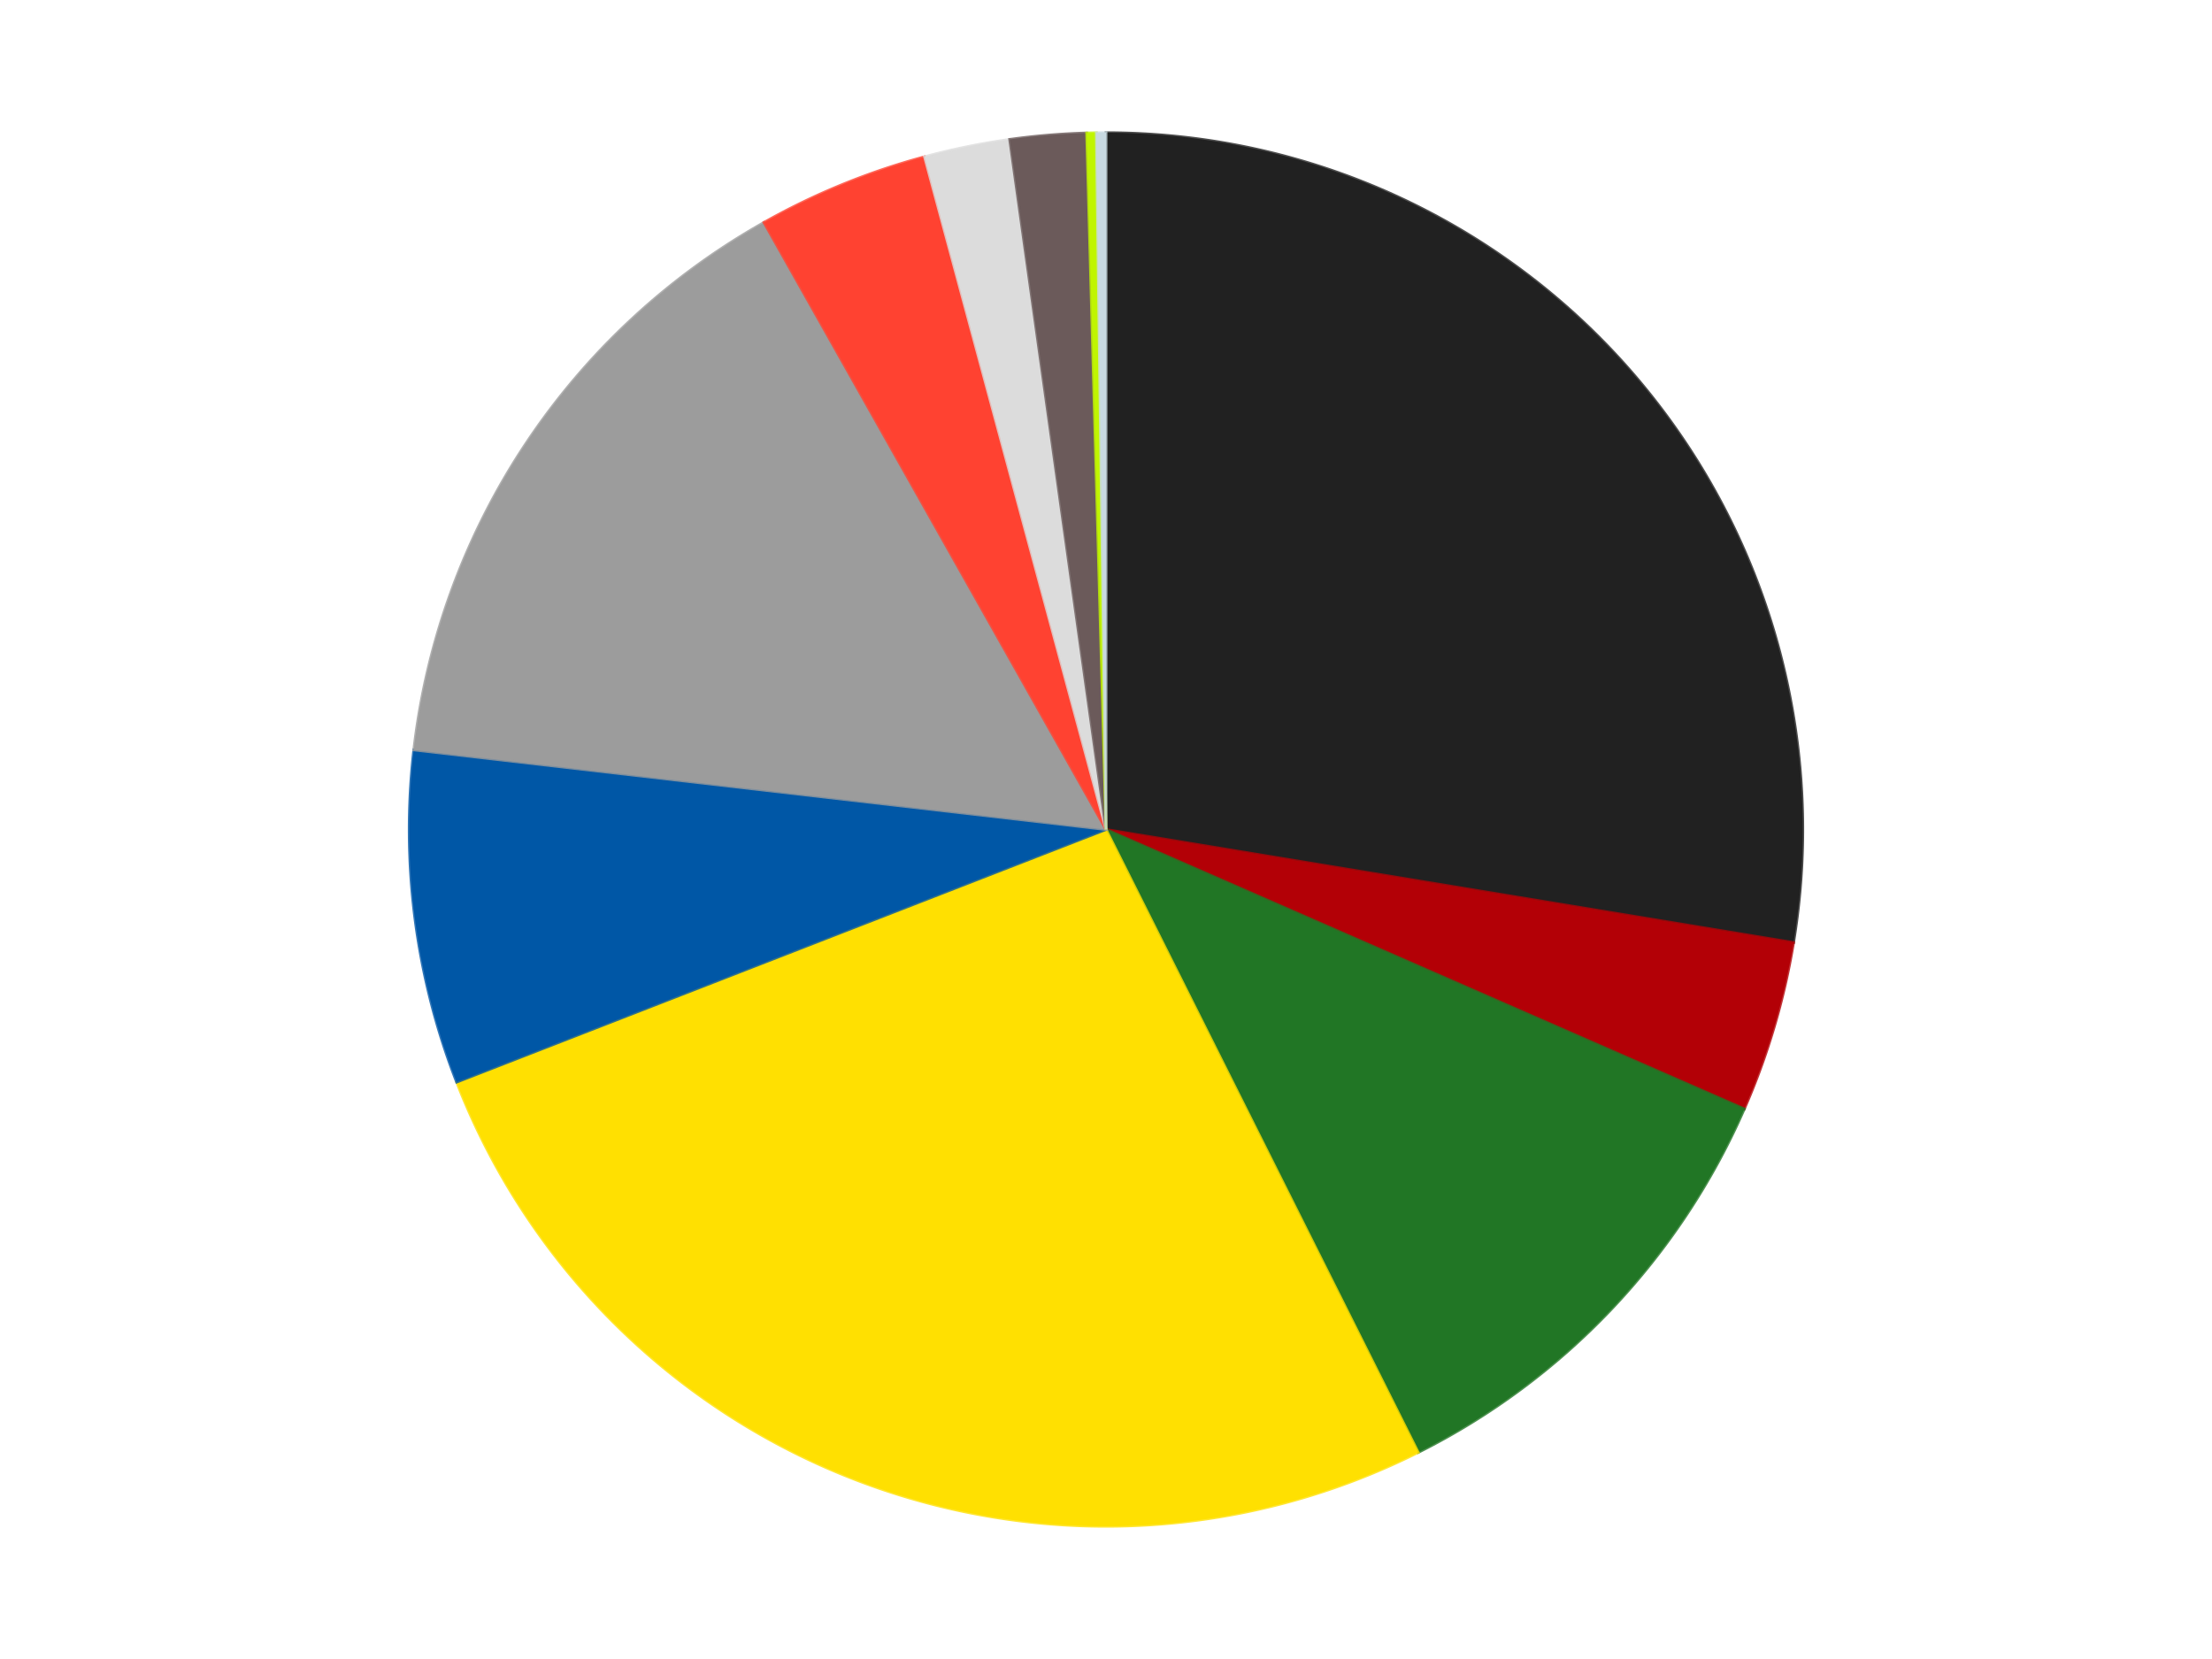
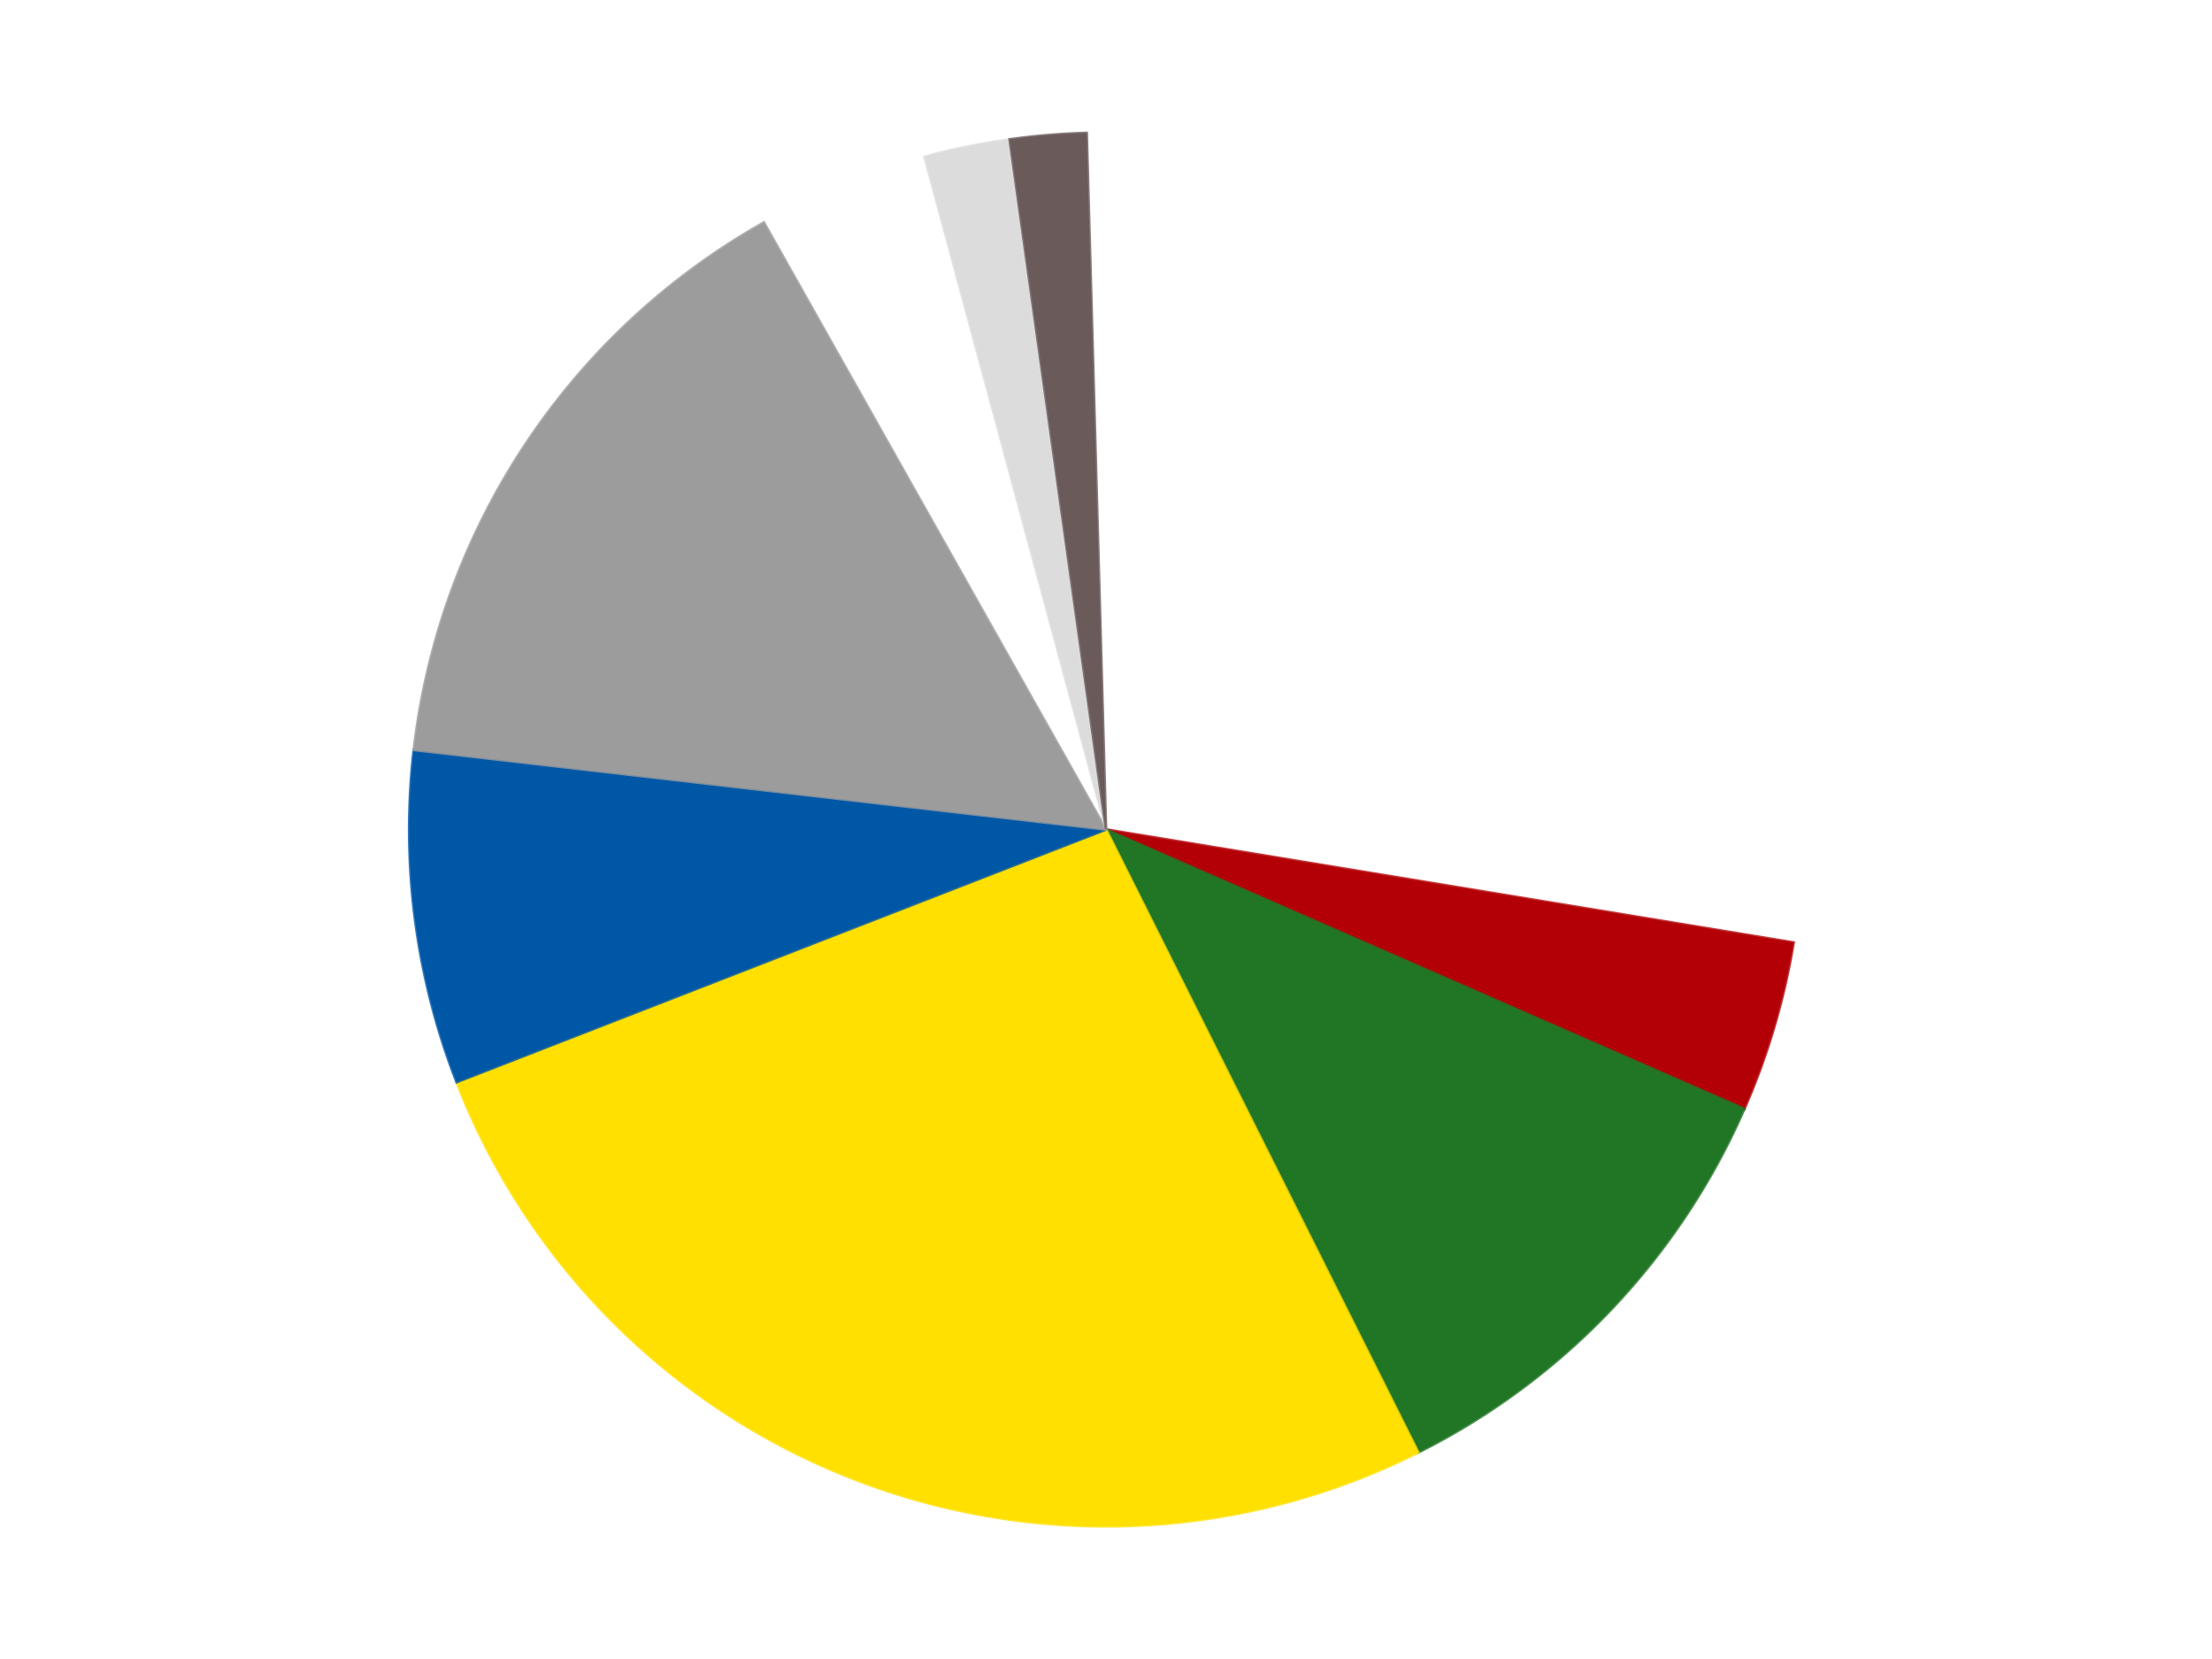
<svg xmlns="http://www.w3.org/2000/svg" xmlns:xlink="http://www.w3.org/1999/xlink" id="chart-5fafa78a-9a01-460f-8a64-eb1d79880e07" class="pygal-chart" viewBox="0 0 800 600">
  <defs>
    <style type="text/css">#chart-5fafa78a-9a01-460f-8a64-eb1d79880e07{-webkit-user-select:none;-webkit-font-smoothing:antialiased;font-family:Consolas,"Liberation Mono",Menlo,Courier,monospace}#chart-5fafa78a-9a01-460f-8a64-eb1d79880e07 .title{font-family:Consolas,"Liberation Mono",Menlo,Courier,monospace;font-size:16px}#chart-5fafa78a-9a01-460f-8a64-eb1d79880e07 .legends .legend text{font-family:Consolas,"Liberation Mono",Menlo,Courier,monospace;font-size:14px}#chart-5fafa78a-9a01-460f-8a64-eb1d79880e07 .axis text{font-family:Consolas,"Liberation Mono",Menlo,Courier,monospace;font-size:10px}#chart-5fafa78a-9a01-460f-8a64-eb1d79880e07 .axis text.major{font-family:Consolas,"Liberation Mono",Menlo,Courier,monospace;font-size:10px}#chart-5fafa78a-9a01-460f-8a64-eb1d79880e07 .text-overlay text.value{font-family:Consolas,"Liberation Mono",Menlo,Courier,monospace;font-size:16px}#chart-5fafa78a-9a01-460f-8a64-eb1d79880e07 .text-overlay text.label{font-family:Consolas,"Liberation Mono",Menlo,Courier,monospace;font-size:10px}#chart-5fafa78a-9a01-460f-8a64-eb1d79880e07 .tooltip{font-family:Consolas,"Liberation Mono",Menlo,Courier,monospace;font-size:14px}#chart-5fafa78a-9a01-460f-8a64-eb1d79880e07 text.no_data{font-family:Consolas,"Liberation Mono",Menlo,Courier,monospace;font-size:64px}
#chart-5fafa78a-9a01-460f-8a64-eb1d79880e07{background-color:transparent}#chart-5fafa78a-9a01-460f-8a64-eb1d79880e07 path,#chart-5fafa78a-9a01-460f-8a64-eb1d79880e07 line,#chart-5fafa78a-9a01-460f-8a64-eb1d79880e07 rect,#chart-5fafa78a-9a01-460f-8a64-eb1d79880e07 circle{-webkit-transition:150ms;-moz-transition:150ms;transition:150ms}#chart-5fafa78a-9a01-460f-8a64-eb1d79880e07 .graph &gt; .background{fill:transparent}#chart-5fafa78a-9a01-460f-8a64-eb1d79880e07 .plot &gt; .background{fill:transparent}#chart-5fafa78a-9a01-460f-8a64-eb1d79880e07 .graph{fill:rgba(0,0,0,.87)}#chart-5fafa78a-9a01-460f-8a64-eb1d79880e07 text.no_data{fill:rgba(0,0,0,1)}#chart-5fafa78a-9a01-460f-8a64-eb1d79880e07 .title{fill:rgba(0,0,0,1)}#chart-5fafa78a-9a01-460f-8a64-eb1d79880e07 .legends .legend text{fill:rgba(0,0,0,.87)}#chart-5fafa78a-9a01-460f-8a64-eb1d79880e07 .legends .legend:hover text{fill:rgba(0,0,0,1)}#chart-5fafa78a-9a01-460f-8a64-eb1d79880e07 .axis .line{stroke:rgba(0,0,0,1)}#chart-5fafa78a-9a01-460f-8a64-eb1d79880e07 .axis .guide.line{stroke:rgba(0,0,0,.54)}#chart-5fafa78a-9a01-460f-8a64-eb1d79880e07 .axis .major.line{stroke:rgba(0,0,0,.87)}#chart-5fafa78a-9a01-460f-8a64-eb1d79880e07 .axis text.major{fill:rgba(0,0,0,1)}#chart-5fafa78a-9a01-460f-8a64-eb1d79880e07 .axis.y .guides:hover .guide.line,#chart-5fafa78a-9a01-460f-8a64-eb1d79880e07 .line-graph .axis.x .guides:hover .guide.line,#chart-5fafa78a-9a01-460f-8a64-eb1d79880e07 .stackedline-graph .axis.x .guides:hover .guide.line,#chart-5fafa78a-9a01-460f-8a64-eb1d79880e07 .xy-graph .axis.x .guides:hover .guide.line{stroke:rgba(0,0,0,1)}#chart-5fafa78a-9a01-460f-8a64-eb1d79880e07 .axis .guides:hover text{fill:rgba(0,0,0,1)}#chart-5fafa78a-9a01-460f-8a64-eb1d79880e07 .reactive{fill-opacity:1.0;stroke-opacity:.8;stroke-width:1}#chart-5fafa78a-9a01-460f-8a64-eb1d79880e07 .ci{stroke:rgba(0,0,0,.87)}#chart-5fafa78a-9a01-460f-8a64-eb1d79880e07 .reactive.active,#chart-5fafa78a-9a01-460f-8a64-eb1d79880e07 .active .reactive{fill-opacity:0.6;stroke-opacity:.9;stroke-width:4}#chart-5fafa78a-9a01-460f-8a64-eb1d79880e07 .ci .reactive.active{stroke-width:1.5}#chart-5fafa78a-9a01-460f-8a64-eb1d79880e07 .series text{fill:rgba(0,0,0,1)}#chart-5fafa78a-9a01-460f-8a64-eb1d79880e07 .tooltip rect{fill:transparent;stroke:rgba(0,0,0,1);-webkit-transition:opacity 150ms;-moz-transition:opacity 150ms;transition:opacity 150ms}#chart-5fafa78a-9a01-460f-8a64-eb1d79880e07 .tooltip .label{fill:rgba(0,0,0,.87)}#chart-5fafa78a-9a01-460f-8a64-eb1d79880e07 .tooltip .label{fill:rgba(0,0,0,.87)}#chart-5fafa78a-9a01-460f-8a64-eb1d79880e07 .tooltip .legend{font-size:.8em;fill:rgba(0,0,0,.54)}#chart-5fafa78a-9a01-460f-8a64-eb1d79880e07 .tooltip .x_label{font-size:.6em;fill:rgba(0,0,0,1)}#chart-5fafa78a-9a01-460f-8a64-eb1d79880e07 .tooltip .xlink{font-size:.5em;text-decoration:underline}#chart-5fafa78a-9a01-460f-8a64-eb1d79880e07 .tooltip .value{font-size:1.5em}#chart-5fafa78a-9a01-460f-8a64-eb1d79880e07 .bound{font-size:.5em}#chart-5fafa78a-9a01-460f-8a64-eb1d79880e07 .max-value{font-size:.75em;fill:rgba(0,0,0,.54)}#chart-5fafa78a-9a01-460f-8a64-eb1d79880e07 .map-element{fill:transparent;stroke:rgba(0,0,0,.54) !important}#chart-5fafa78a-9a01-460f-8a64-eb1d79880e07 .map-element .reactive{fill-opacity:inherit;stroke-opacity:inherit}#chart-5fafa78a-9a01-460f-8a64-eb1d79880e07 .color-0,#chart-5fafa78a-9a01-460f-8a64-eb1d79880e07 .color-0 a:visited{stroke:#F44336;fill:#F44336}#chart-5fafa78a-9a01-460f-8a64-eb1d79880e07 .color-1,#chart-5fafa78a-9a01-460f-8a64-eb1d79880e07 .color-1 a:visited{stroke:#3F51B5;fill:#3F51B5}#chart-5fafa78a-9a01-460f-8a64-eb1d79880e07 .color-2,#chart-5fafa78a-9a01-460f-8a64-eb1d79880e07 .color-2 a:visited{stroke:#009688;fill:#009688}#chart-5fafa78a-9a01-460f-8a64-eb1d79880e07 .color-3,#chart-5fafa78a-9a01-460f-8a64-eb1d79880e07 .color-3 a:visited{stroke:#FFC107;fill:#FFC107}#chart-5fafa78a-9a01-460f-8a64-eb1d79880e07 .color-4,#chart-5fafa78a-9a01-460f-8a64-eb1d79880e07 .color-4 a:visited{stroke:#FF5722;fill:#FF5722}#chart-5fafa78a-9a01-460f-8a64-eb1d79880e07 .color-5,#chart-5fafa78a-9a01-460f-8a64-eb1d79880e07 .color-5 a:visited{stroke:#9C27B0;fill:#9C27B0}#chart-5fafa78a-9a01-460f-8a64-eb1d79880e07 .color-6,#chart-5fafa78a-9a01-460f-8a64-eb1d79880e07 .color-6 a:visited{stroke:#03A9F4;fill:#03A9F4}#chart-5fafa78a-9a01-460f-8a64-eb1d79880e07 .color-7,#chart-5fafa78a-9a01-460f-8a64-eb1d79880e07 .color-7 a:visited{stroke:#8BC34A;fill:#8BC34A}#chart-5fafa78a-9a01-460f-8a64-eb1d79880e07 .color-8,#chart-5fafa78a-9a01-460f-8a64-eb1d79880e07 .color-8 a:visited{stroke:#FF9800;fill:#FF9800}#chart-5fafa78a-9a01-460f-8a64-eb1d79880e07 .color-9,#chart-5fafa78a-9a01-460f-8a64-eb1d79880e07 .color-9 a:visited{stroke:#E91E63;fill:#E91E63}#chart-5fafa78a-9a01-460f-8a64-eb1d79880e07 .color-10,#chart-5fafa78a-9a01-460f-8a64-eb1d79880e07 .color-10 a:visited{stroke:#2196F3;fill:#2196F3}#chart-5fafa78a-9a01-460f-8a64-eb1d79880e07 .text-overlay .color-0 text{fill:black}#chart-5fafa78a-9a01-460f-8a64-eb1d79880e07 .text-overlay .color-1 text{fill:black}#chart-5fafa78a-9a01-460f-8a64-eb1d79880e07 .text-overlay .color-2 text{fill:black}#chart-5fafa78a-9a01-460f-8a64-eb1d79880e07 .text-overlay .color-3 text{fill:black}#chart-5fafa78a-9a01-460f-8a64-eb1d79880e07 .text-overlay .color-4 text{fill:black}#chart-5fafa78a-9a01-460f-8a64-eb1d79880e07 .text-overlay .color-5 text{fill:black}#chart-5fafa78a-9a01-460f-8a64-eb1d79880e07 .text-overlay .color-6 text{fill:black}#chart-5fafa78a-9a01-460f-8a64-eb1d79880e07 .text-overlay .color-7 text{fill:black}#chart-5fafa78a-9a01-460f-8a64-eb1d79880e07 .text-overlay .color-8 text{fill:black}#chart-5fafa78a-9a01-460f-8a64-eb1d79880e07 .text-overlay .color-9 text{fill:black}#chart-5fafa78a-9a01-460f-8a64-eb1d79880e07 .text-overlay .color-10 text{fill:black}
#chart-5fafa78a-9a01-460f-8a64-eb1d79880e07 text.no_data{text-anchor:middle}#chart-5fafa78a-9a01-460f-8a64-eb1d79880e07 .guide.line{fill:none}#chart-5fafa78a-9a01-460f-8a64-eb1d79880e07 .centered{text-anchor:middle}#chart-5fafa78a-9a01-460f-8a64-eb1d79880e07 .title{text-anchor:middle}#chart-5fafa78a-9a01-460f-8a64-eb1d79880e07 .legends .legend text{fill-opacity:1}#chart-5fafa78a-9a01-460f-8a64-eb1d79880e07 .axis.x text{text-anchor:middle}#chart-5fafa78a-9a01-460f-8a64-eb1d79880e07 .axis.x:not(.web) text[transform]{text-anchor:start}#chart-5fafa78a-9a01-460f-8a64-eb1d79880e07 .axis.x:not(.web) text[transform].backwards{text-anchor:end}#chart-5fafa78a-9a01-460f-8a64-eb1d79880e07 .axis.y text{text-anchor:end}#chart-5fafa78a-9a01-460f-8a64-eb1d79880e07 .axis.y text[transform].backwards{text-anchor:start}#chart-5fafa78a-9a01-460f-8a64-eb1d79880e07 .axis.y2 text{text-anchor:start}#chart-5fafa78a-9a01-460f-8a64-eb1d79880e07 .axis.y2 text[transform].backwards{text-anchor:end}#chart-5fafa78a-9a01-460f-8a64-eb1d79880e07 .axis .guide.line{stroke-dasharray:4,4;stroke:black}#chart-5fafa78a-9a01-460f-8a64-eb1d79880e07 .axis .major.guide.line{stroke-dasharray:6,6;stroke:black}#chart-5fafa78a-9a01-460f-8a64-eb1d79880e07 .horizontal .axis.y .guide.line,#chart-5fafa78a-9a01-460f-8a64-eb1d79880e07 .horizontal .axis.y2 .guide.line,#chart-5fafa78a-9a01-460f-8a64-eb1d79880e07 .vertical .axis.x .guide.line{opacity:0}#chart-5fafa78a-9a01-460f-8a64-eb1d79880e07 .horizontal .axis.always_show .guide.line,#chart-5fafa78a-9a01-460f-8a64-eb1d79880e07 .vertical .axis.always_show .guide.line{opacity:1 !important}#chart-5fafa78a-9a01-460f-8a64-eb1d79880e07 .axis.y .guides:hover .guide.line,#chart-5fafa78a-9a01-460f-8a64-eb1d79880e07 .axis.y2 .guides:hover .guide.line,#chart-5fafa78a-9a01-460f-8a64-eb1d79880e07 .axis.x .guides:hover .guide.line{opacity:1}#chart-5fafa78a-9a01-460f-8a64-eb1d79880e07 .axis .guides:hover text{opacity:1}#chart-5fafa78a-9a01-460f-8a64-eb1d79880e07 .nofill{fill:none}#chart-5fafa78a-9a01-460f-8a64-eb1d79880e07 .subtle-fill{fill-opacity:.2}#chart-5fafa78a-9a01-460f-8a64-eb1d79880e07 .dot{stroke-width:1px;fill-opacity:1;stroke-opacity:1}#chart-5fafa78a-9a01-460f-8a64-eb1d79880e07 .dot.active{stroke-width:5px}#chart-5fafa78a-9a01-460f-8a64-eb1d79880e07 .dot.negative{fill:transparent}#chart-5fafa78a-9a01-460f-8a64-eb1d79880e07 text,#chart-5fafa78a-9a01-460f-8a64-eb1d79880e07 tspan{stroke:none !important}#chart-5fafa78a-9a01-460f-8a64-eb1d79880e07 .series text.active{opacity:1}#chart-5fafa78a-9a01-460f-8a64-eb1d79880e07 .tooltip rect{fill-opacity:.95;stroke-width:.5}#chart-5fafa78a-9a01-460f-8a64-eb1d79880e07 .tooltip text{fill-opacity:1}#chart-5fafa78a-9a01-460f-8a64-eb1d79880e07 .showable{visibility:hidden}#chart-5fafa78a-9a01-460f-8a64-eb1d79880e07 .showable.shown{visibility:visible}#chart-5fafa78a-9a01-460f-8a64-eb1d79880e07 .gauge-background{fill:rgba(229,229,229,1);stroke:none}#chart-5fafa78a-9a01-460f-8a64-eb1d79880e07 .bg-lines{stroke:transparent;stroke-width:2px}</style>
    <script type="text/javascript">window.pygal = window.pygal || {};window.pygal.config = window.pygal.config || {};window.pygal.config['5fafa78a-9a01-460f-8a64-eb1d79880e07'] = {"allow_interruptions": false, "box_mode": "extremes", "classes": ["pygal-chart"], "css": ["file://style.css", "file://graph.css"], "defs": [], "disable_xml_declaration": false, "dots_size": 2.5, "dynamic_print_values": false, "explicit_size": false, "fill": false, "force_uri_protocol": "https", "formatter": null, "half_pie": false, "height": 600, "include_x_axis": false, "inner_radius": 0, "interpolate": null, "interpolation_parameters": {}, "interpolation_precision": 250, "inverse_y_axis": false, "js": ["//kozea.github.io/pygal.js/2.0.x/pygal-tooltips.min.js"], "legend_at_bottom": false, "legend_at_bottom_columns": null, "legend_box_size": 12, "logarithmic": false, "margin": 20, "margin_bottom": null, "margin_left": null, "margin_right": null, "margin_top": null, "max_scale": 16, "min_scale": 4, "missing_value_fill_truncation": "x", "no_data_text": "No data", "no_prefix": false, "order_min": null, "pretty_print": false, "print_labels": false, "print_values": false, "print_values_position": "center", "print_zeroes": true, "range": null, "rounded_bars": null, "secondary_range": null, "show_dots": true, "show_legend": false, "show_minor_x_labels": true, "show_minor_y_labels": true, "show_only_major_dots": false, "show_x_guides": false, "show_x_labels": true, "show_y_guides": true, "show_y_labels": true, "spacing": 10, "stack_from_top": false, "strict": false, "stroke": true, "stroke_style": null, "style": {"background": "transparent", "ci_colors": [], "colors": ["#F44336", "#3F51B5", "#009688", "#FFC107", "#FF5722", "#9C27B0", "#03A9F4", "#8BC34A", "#FF9800", "#E91E63", "#2196F3", "#4CAF50", "#FFEB3B", "#673AB7", "#00BCD4", "#CDDC39", "#9E9E9E", "#607D8B"], "dot_opacity": "1", "font_family": "Consolas, \"Liberation Mono\", Menlo, Courier, monospace", "foreground": "rgba(0, 0, 0, .87)", "foreground_strong": "rgba(0, 0, 0, 1)", "foreground_subtle": "rgba(0, 0, 0, .54)", "guide_stroke_color": "black", "guide_stroke_dasharray": "4,4", "label_font_family": "Consolas, \"Liberation Mono\", Menlo, Courier, monospace", "label_font_size": 10, "legend_font_family": "Consolas, \"Liberation Mono\", Menlo, Courier, monospace", "legend_font_size": 14, "major_guide_stroke_color": "black", "major_guide_stroke_dasharray": "6,6", "major_label_font_family": "Consolas, \"Liberation Mono\", Menlo, Courier, monospace", "major_label_font_size": 10, "no_data_font_family": "Consolas, \"Liberation Mono\", Menlo, Courier, monospace", "no_data_font_size": 64, "opacity": "1.0", "opacity_hover": "0.6", "plot_background": "transparent", "stroke_opacity": ".8", "stroke_opacity_hover": ".9", "stroke_width": "1", "stroke_width_hover": "4", "title_font_family": "Consolas, \"Liberation Mono\", Menlo, Courier, monospace", "title_font_size": 16, "tooltip_font_family": "Consolas, \"Liberation Mono\", Menlo, Courier, monospace", "tooltip_font_size": 14, "transition": "150ms", "value_background": "rgba(229, 229, 229, 1)", "value_colors": [], "value_font_family": "Consolas, \"Liberation Mono\", Menlo, Courier, monospace", "value_font_size": 16, "value_label_font_family": "Consolas, \"Liberation Mono\", Menlo, Courier, monospace", "value_label_font_size": 10}, "title": null, "tooltip_border_radius": 0, "tooltip_fancy_mode": true, "truncate_label": null, "truncate_legend": null, "width": 800, "x_label_rotation": 0, "x_labels": null, "x_labels_major": null, "x_labels_major_count": null, "x_labels_major_every": null, "x_title": null, "xrange": null, "y_label_rotation": 0, "y_labels": null, "y_labels_major": null, "y_labels_major_count": null, "y_labels_major_every": null, "y_title": null, "zero": 0, "legends": ["Black", "Red", "Trans-Green", "Yellow", "Blue", "Light Gray", "Trans-Neon Orange", "Chrome Silver", "Dark Gray", "Trans-Neon Green", "Light Blue"]}</script>
    <script type="text/javascript" xlink:href="https://kozea.github.io/pygal.js/2.0.x/pygal-tooltips.min.js" />
  </defs>
  <title>Pygal</title>
  <g class="graph pie-graph vertical">
    <rect x="0" y="0" width="800" height="600" class="background" />
    <g transform="translate(20, 20)" class="plot">
-       <rect x="0" y="0" width="760" height="560" class="background" />
      <g class="series serie-0 color-0">
        <g class="slices">
          <g class="slice" style="fill: #212121; stroke: #212121">
-             <path d="M380 28 A252 252 0 0 1 628.661 320.888 L380 280 A0 0 0 0 0 380 280 z" class="slice reactive tooltip-trigger" />
            <desc class="value">125</desc>
            <desc class="x centered">476.05192307543683</desc>
            <desc class="y centered">198.45229571894515</desc>
          </g>
        </g>
      </g>
      <g class="series serie-1 color-1">
        <g class="slices">
          <g class="slice" style="fill: #B30006; stroke: #B30006">
            <path d="M628.661 320.888 A252 252 0 0 1 610.849 381.059 L380 280 A0 0 0 0 0 380 280 z" class="slice reactive tooltip-trigger" />
            <desc class="value">18</desc>
            <desc class="x centered">500.8174892381636</desc>
            <desc class="y centered">315.76498698708303</desc>
          </g>
        </g>
      </g>
      <g class="series serie-2 color-2">
        <g class="slices">
          <g class="slice" style="fill: #217625; stroke: #217625">
            <path d="M610.849 381.059 A252 252 0 0 1 492.924 505.283 L380 280 A0 0 0 0 0 380 280 z" class="slice reactive tooltip-trigger" />
            <desc class="value">50</desc>
            <desc class="x centered">471.3821319159156</desc>
            <desc class="y centered">366.7485214081612</desc>
          </g>
        </g>
      </g>
      <g class="series serie-3 color-3">
        <g class="slices">
          <g class="slice" style="fill: #FFE001; stroke: #FFE001">
            <path d="M492.924 505.283 A252 252 0 0 1 145.147 371.368 L380 280 A0 0 0 0 0 380 280 z" class="slice reactive tooltip-trigger" />
            <desc class="value">120</desc>
            <desc class="x centered">334.7232955576602</desc>
            <desc class="y centered">397.5840977124076</desc>
          </g>
        </g>
      </g>
      <g class="series serie-4 color-4">
        <g class="slices">
          <g class="slice" style="fill: #0057A6; stroke: #0057A6">
            <path d="M145.147 371.368 A252 252 0 0 1 129.648 251.227 L380 280 A0 0 0 0 0 380 280 z" class="slice reactive tooltip-trigger" />
            <desc class="value">35</desc>
            <desc class="x centered">255.0355987924185</desc>
            <desc class="y centered">296.1213656627037</desc>
          </g>
        </g>
      </g>
      <g class="series serie-5 color-5">
        <g class="slices">
          <g class="slice" style="fill: #9C9C9C; stroke: #9C9C9C">
            <path d="M129.648 251.227 A252 252 0 0 1 256.277 60.463 L380 280 A0 0 0 0 0 380 280 z" class="slice reactive tooltip-trigger" />
            <desc class="value">68</desc>
            <desc class="x centered">275.02291886497096</desc>
            <desc class="y centered">210.31634024845187</desc>
          </g>
        </g>
      </g>
      <g class="series serie-6 color-6">
        <g class="slices">
          <g class="slice" style="fill: #FF4231; stroke: #FF4231">
-             <path d="M256.277 60.463 A252 252 0 0 1 314.356 36.7 L380 280 A0 0 0 0 0 380 280 z" class="slice reactive tooltip-trigger" />
            <desc class="value">18</desc>
            <desc class="x centered">332.2869044158409</desc>
            <desc class="y centered">163.38327517128215</desc>
          </g>
        </g>
      </g>
      <g class="series serie-7 color-7">
        <g class="slices">
          <g class="slice" style="fill: #DCDCDC; stroke: #DCDCDC">
            <path d="M314.356 36.7 A252 252 0 0 1 345.159 30.42 L380 280 A0 0 0 0 0 380 280 z" class="slice reactive tooltip-trigger" />
            <desc class="value">9</desc>
            <desc class="x centered">354.82969275467195</desc>
            <desc class="y centered">156.5396596749556</desc>
          </g>
        </g>
      </g>
      <g class="series serie-8 color-8">
        <g class="slices">
          <g class="slice" style="fill: #6B5A5A; stroke: #6B5A5A">
            <path d="M345.159 30.42 A252 252 0 0 1 373.01 28.097 L380 280 A0 0 0 0 0 380 280 z" class="slice reactive tooltip-trigger" />
            <desc class="value">8</desc>
            <desc class="x centered">369.52625382818354</desc>
            <desc class="y centered">154.4360695058953</desc>
          </g>
        </g>
      </g>
      <g class="series serie-9 color-9">
        <g class="slices">
          <g class="slice" style="fill: #C0F500; stroke: #C0F500">
-             <path d="M373.01 28.097 A252 252 0 0 1 376.505 28.024 L380 280 A0 0 0 0 0 380 280 z" class="slice reactive tooltip-trigger" />
            <desc class="value">1</desc>
            <desc class="x centered">377.37872769662164</desc>
            <desc class="y centered">154.02726909560332</desc>
          </g>
        </g>
      </g>
      <g class="series serie-10 color-10">
        <g class="slices">
          <g class="slice" style="fill: #C8D9E1; stroke: #C8D9E1">
-             <path d="M376.505 28.024 A252 252 0 0 1 380 28 L380 280 A0 0 0 0 0 380 280 z" class="slice reactive tooltip-trigger" />
            <desc class="value">1</desc>
            <desc class="x centered">379.1261865312536</desc>
            <desc class="y centered">154.00302999666286</desc>
          </g>
        </g>
      </g>
    </g>
    <g class="titles" />
    <g transform="translate(20, 20)" class="plot overlay">
      <g class="series serie-0 color-0" />
      <g class="series serie-1 color-1" />
      <g class="series serie-2 color-2" />
      <g class="series serie-3 color-3" />
      <g class="series serie-4 color-4" />
      <g class="series serie-5 color-5" />
      <g class="series serie-6 color-6" />
      <g class="series serie-7 color-7" />
      <g class="series serie-8 color-8" />
      <g class="series serie-9 color-9" />
      <g class="series serie-10 color-10" />
    </g>
    <g transform="translate(20, 20)" class="plot text-overlay">
      <g class="series serie-0 color-0" />
      <g class="series serie-1 color-1" />
      <g class="series serie-2 color-2" />
      <g class="series serie-3 color-3" />
      <g class="series serie-4 color-4" />
      <g class="series serie-5 color-5" />
      <g class="series serie-6 color-6" />
      <g class="series serie-7 color-7" />
      <g class="series serie-8 color-8" />
      <g class="series serie-9 color-9" />
      <g class="series serie-10 color-10" />
    </g>
    <g transform="translate(20, 20)" class="plot tooltip-overlay">
      <g transform="translate(0 0)" style="opacity: 0" class="tooltip">
        <rect rx="0" ry="0" width="0" height="0" class="tooltip-box" />
        <g class="text" />
      </g>
    </g>
  </g>
</svg>